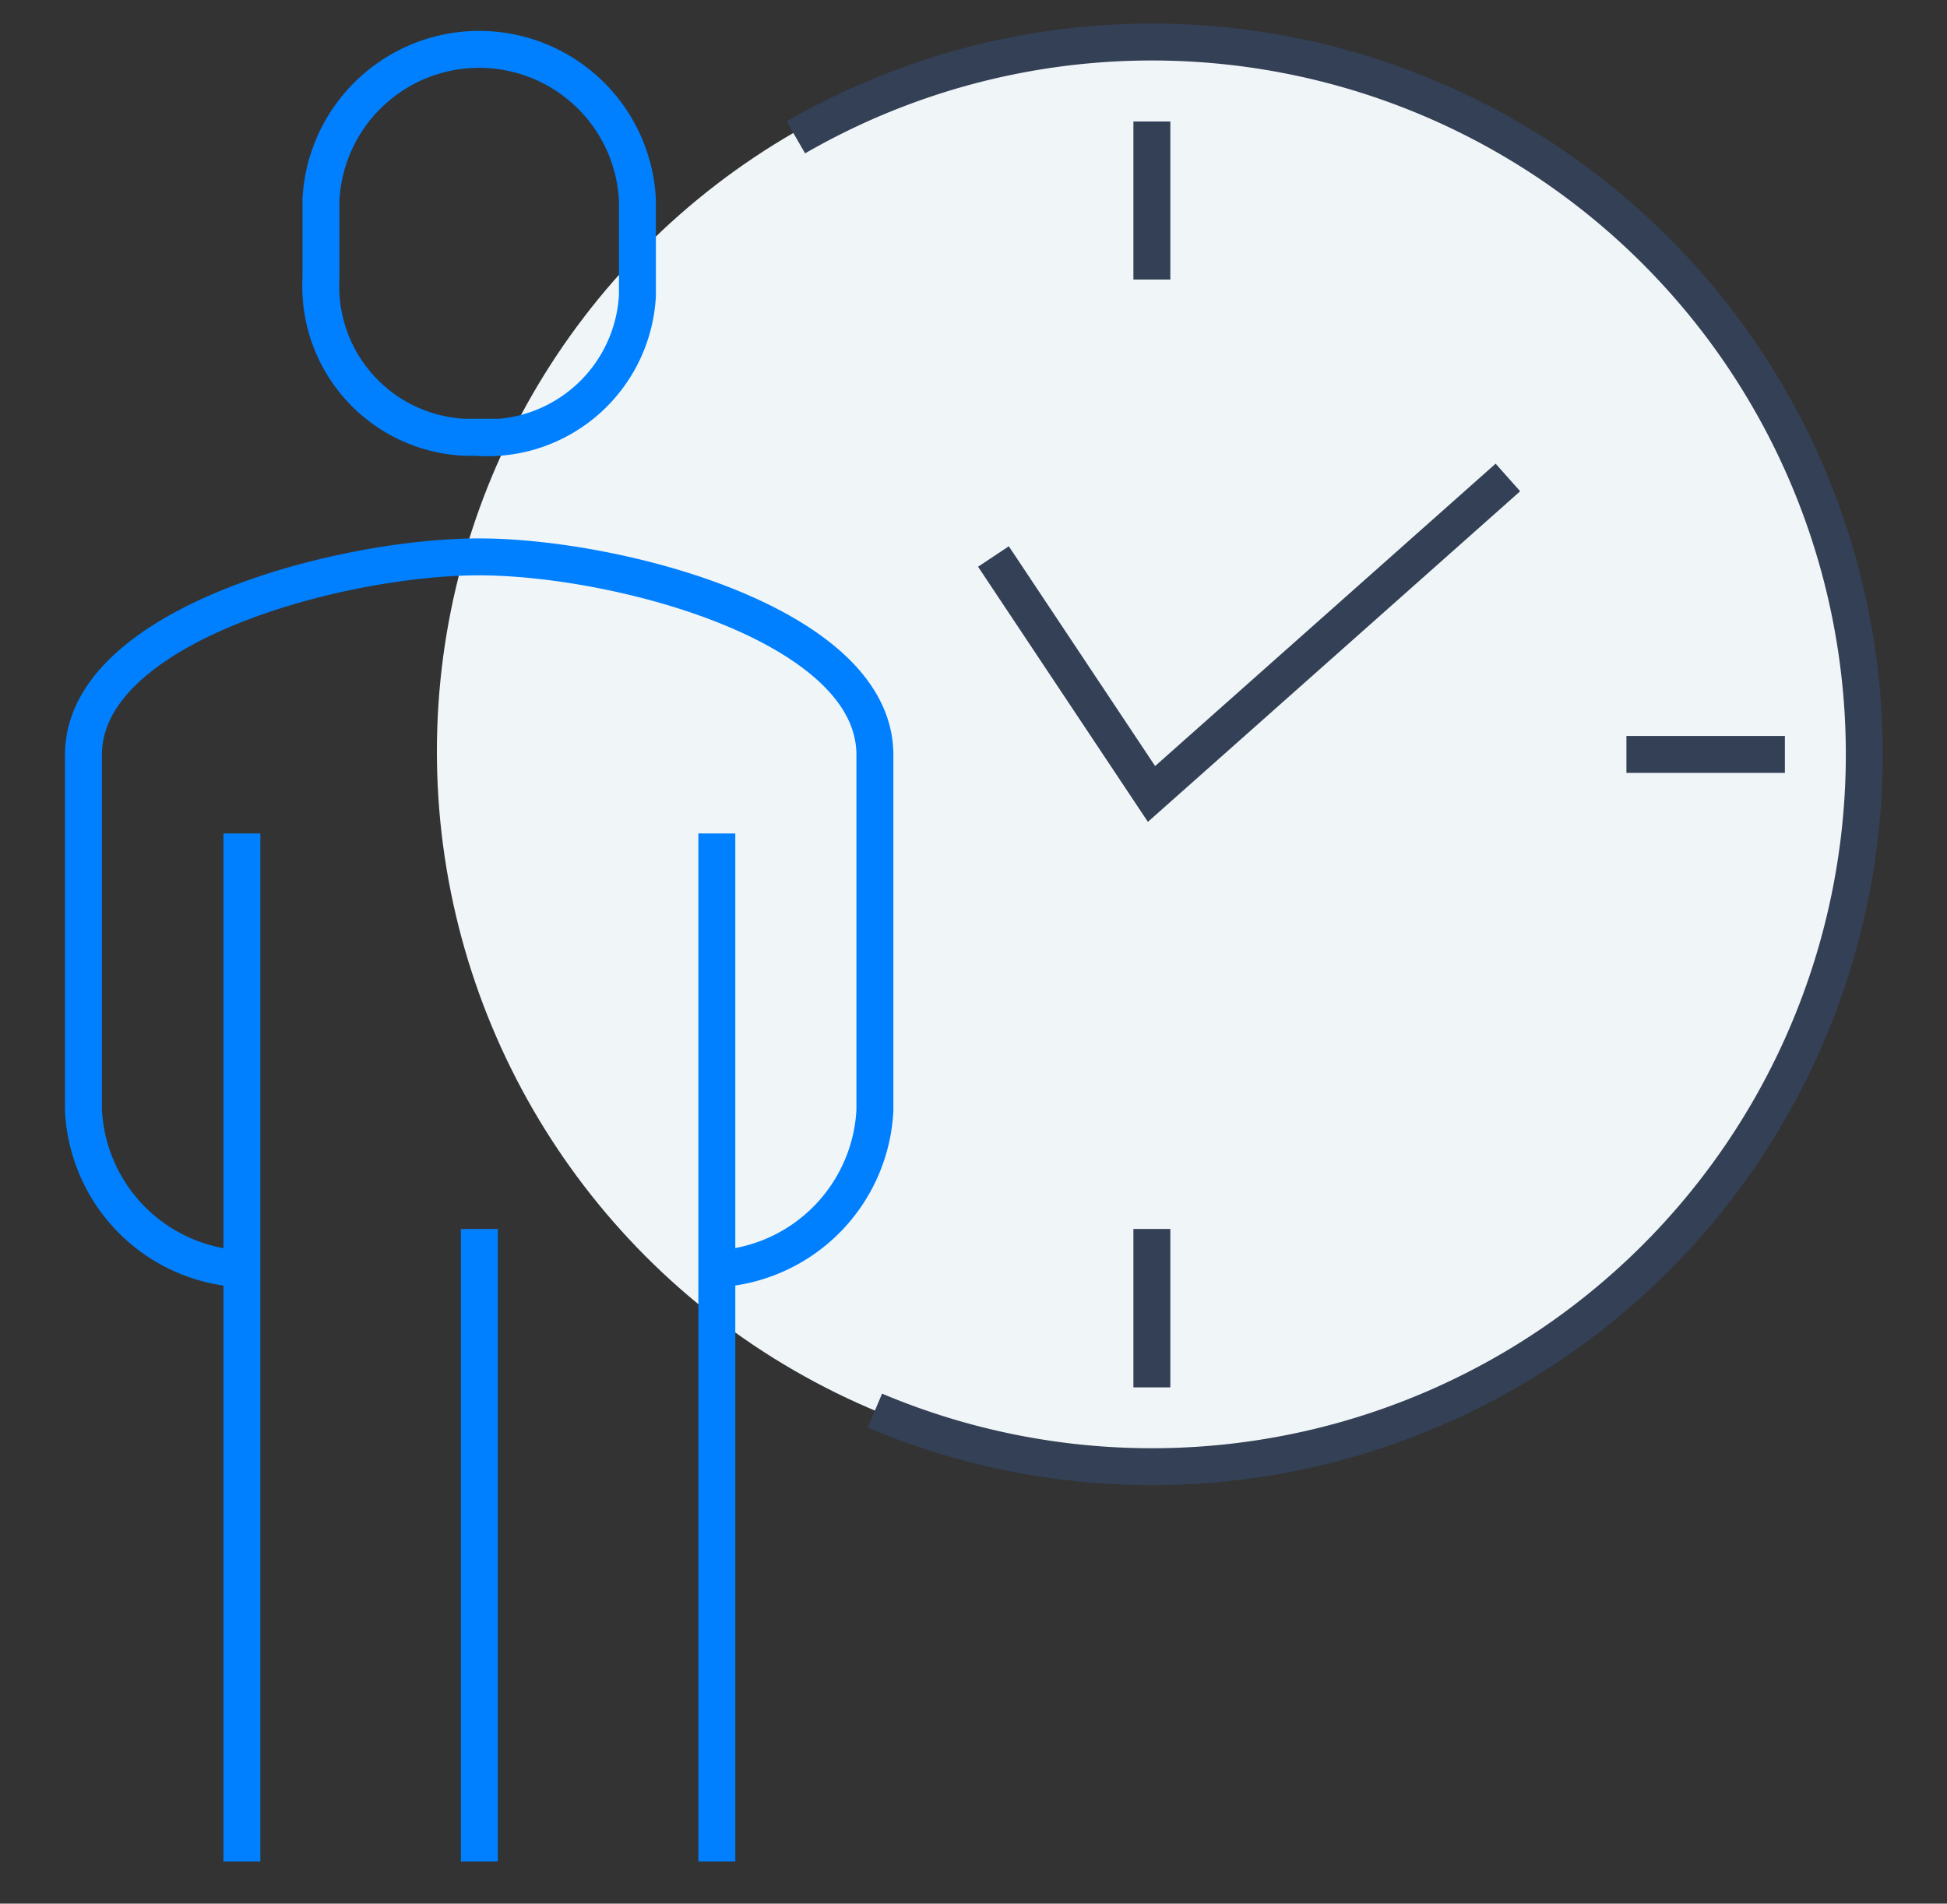
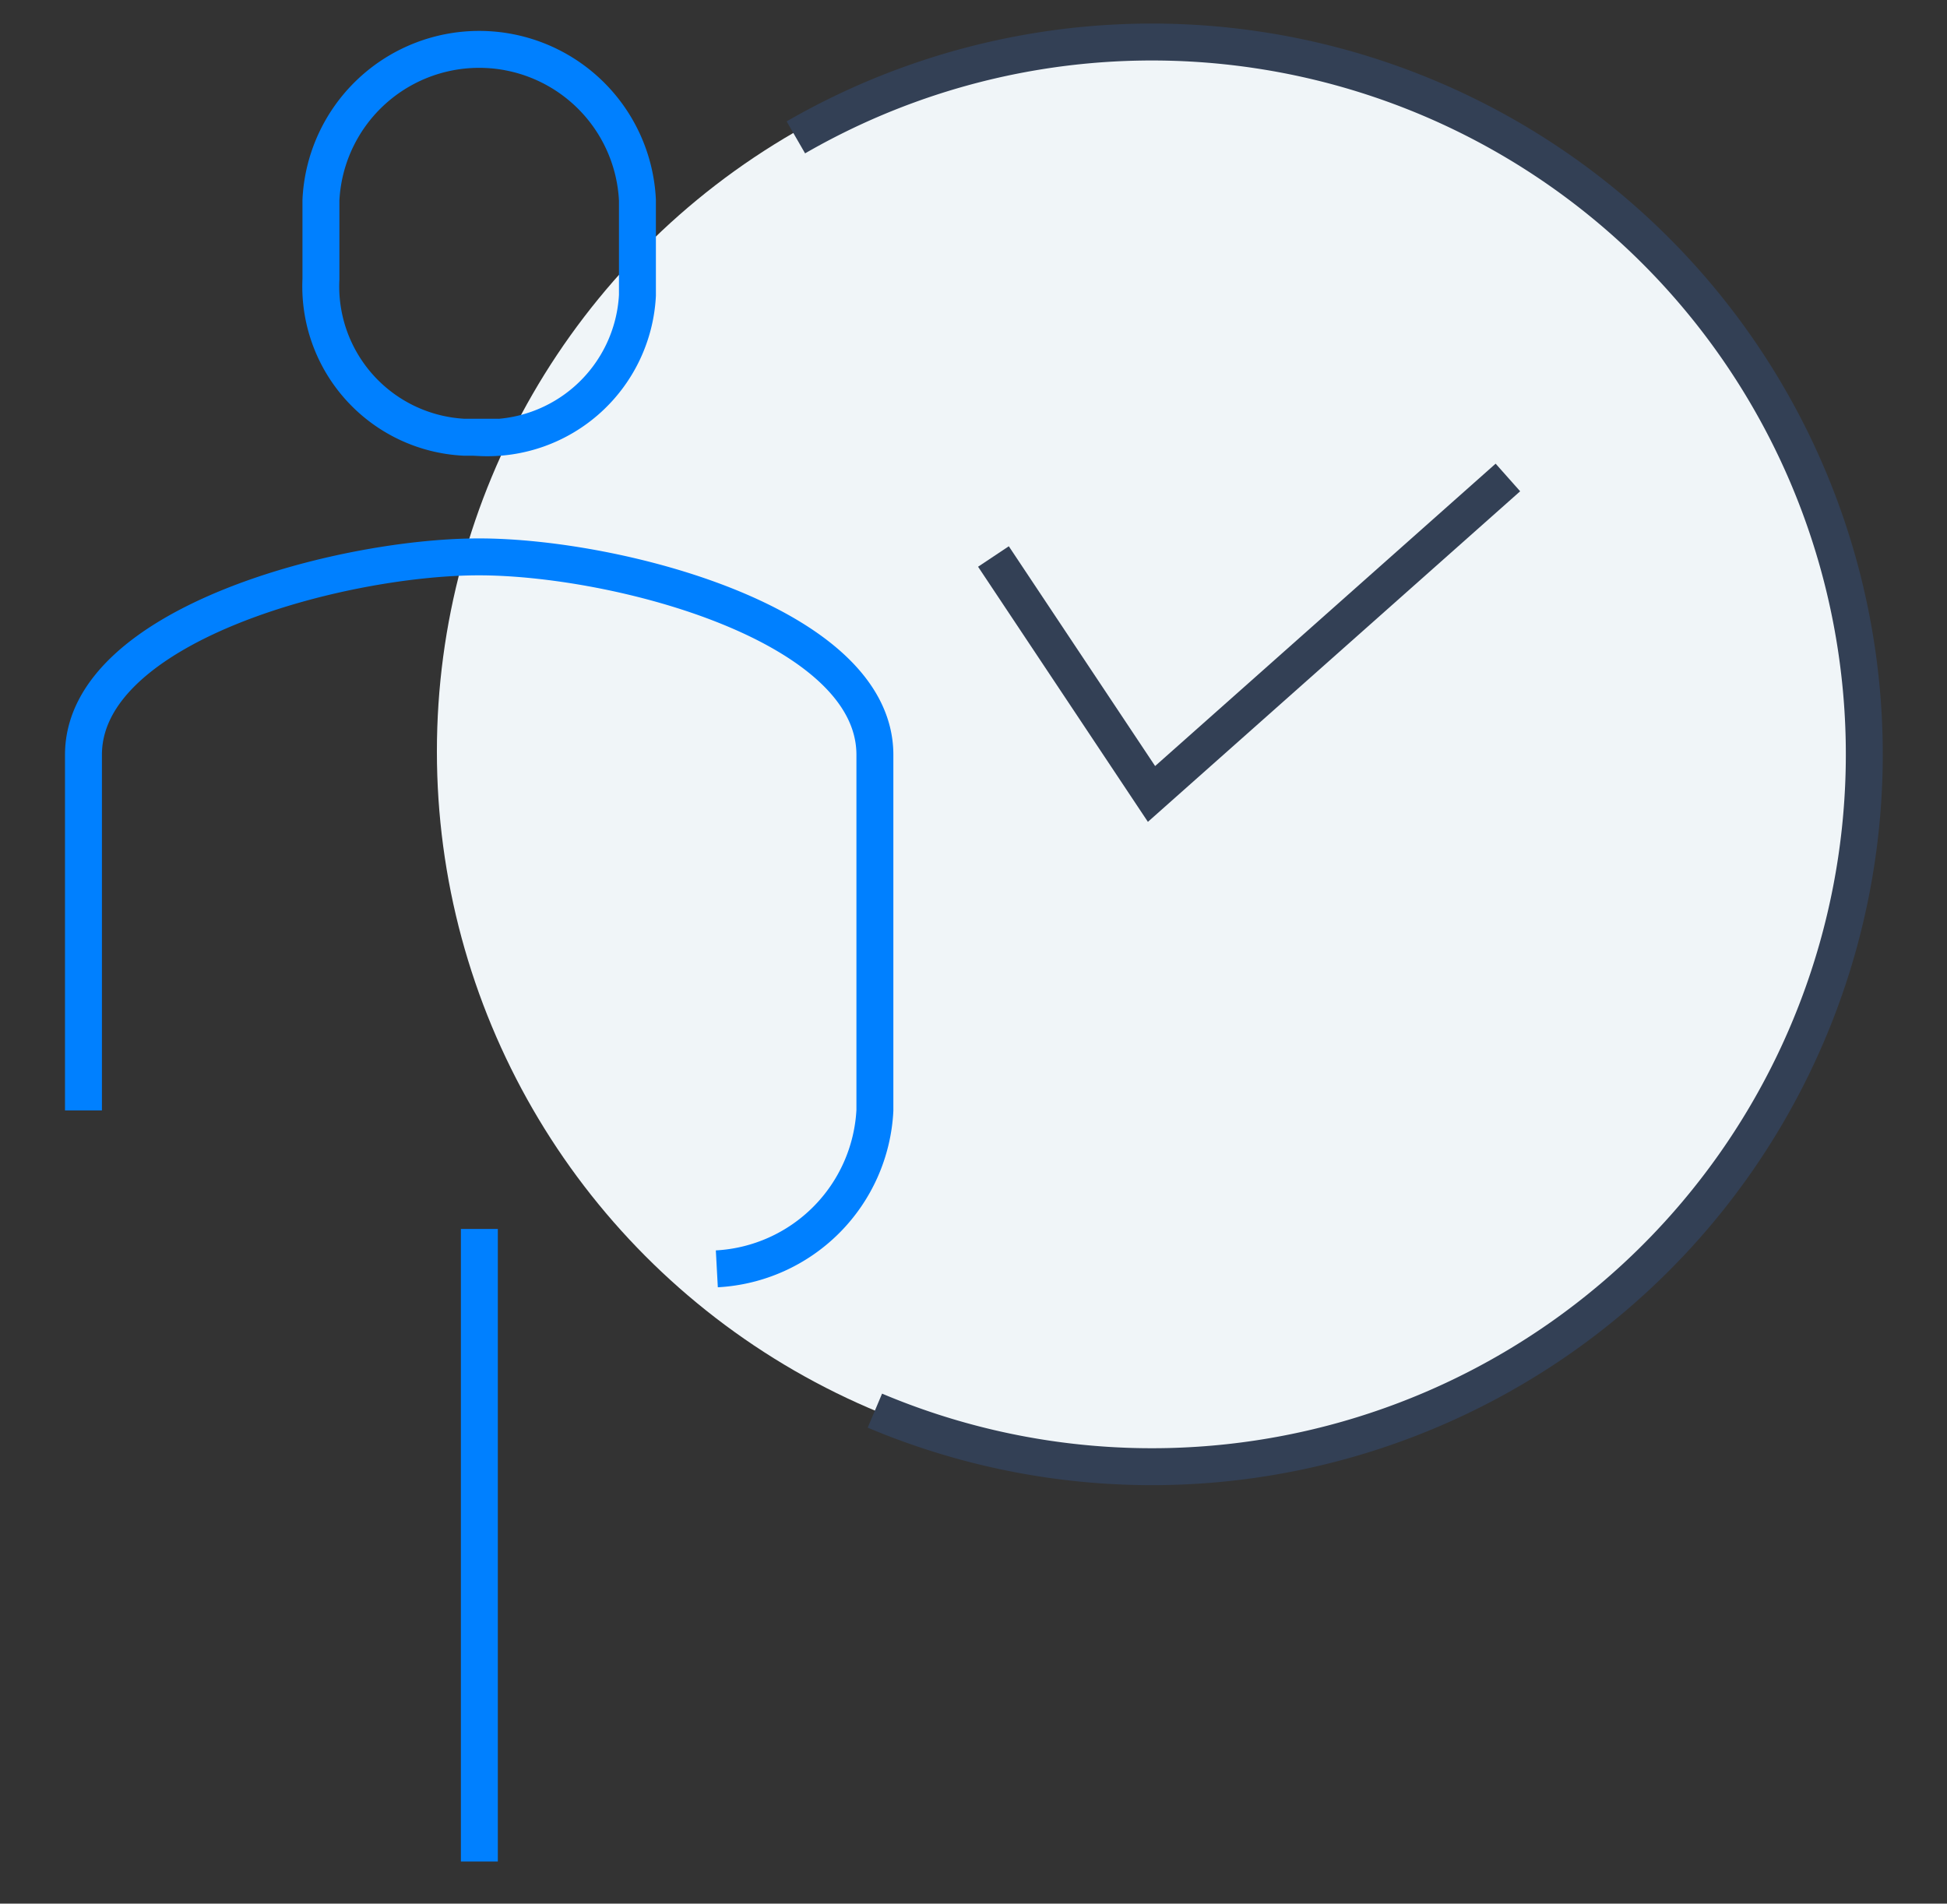
<svg xmlns="http://www.w3.org/2000/svg" id="Vrstva_1" data-name="Vrstva 1" viewBox="0 0 52.72 51.55">
  <rect x="0" y="0" width="52.72" height="51.55" fill="#333333" stroke="none" />
  <defs>
    <style>.cls-1{fill:#f0f5f8;}.cls-2,.cls-3{fill:none;stroke-miterlimit:10;}.cls-2{stroke:#0080ff;}.cls-3{stroke:#334055;}</style>
  </defs>
  <title>Kreslicí plátno 1 kopie 5</title>
  <circle class="cls-1" cx="31.19" cy="20.35" r="19.36" />
-   <path class="cls-2" d="M19.41,34.36a4.53,4.53,0,0,0,4.28-4.29V20.44c0-3.54-7-5.36-10.72-5.36S2.26,16.91,2.26,20.44v9.63a4.52,4.52,0,0,0,4.28,4.29" />
+   <path class="cls-2" d="M19.41,34.36a4.53,4.53,0,0,0,4.28-4.29V20.44c0-3.54-7-5.36-10.72-5.36S2.26,16.91,2.26,20.44v9.63" />
  <path class="cls-2" d="M13,11.85A4.07,4.07,0,0,0,17.26,8V5.42a4.29,4.29,0,0,0-8.57,0V7.56a4.09,4.09,0,0,0,3.87,4.28H13Z" />
-   <line class="cls-2" x1="19.41" y1="50.41" x2="19.41" y2="22.57" />
-   <line class="cls-2" x1="6.55" y1="22.57" x2="6.55" y2="50.41" />
  <line class="cls-2" x1="12.98" y1="33.28" x2="12.98" y2="50.41" />
  <path class="cls-3" d="M21.55,3.72A19.29,19.29,0,1,1,23.69,38.2" />
  <polyline class="cls-3" points="40.83 12.93 31.18 21.5 26.9 15.07" />
-   <line class="cls-3" x1="31.19" y1="3.29" x2="31.19" y2="7.57" />
-   <line class="cls-3" x1="48.33" y1="20.43" x2="44.04" y2="20.43" />
-   <line class="cls-3" x1="31.19" y1="37.57" x2="31.19" y2="33.28" />
</svg>